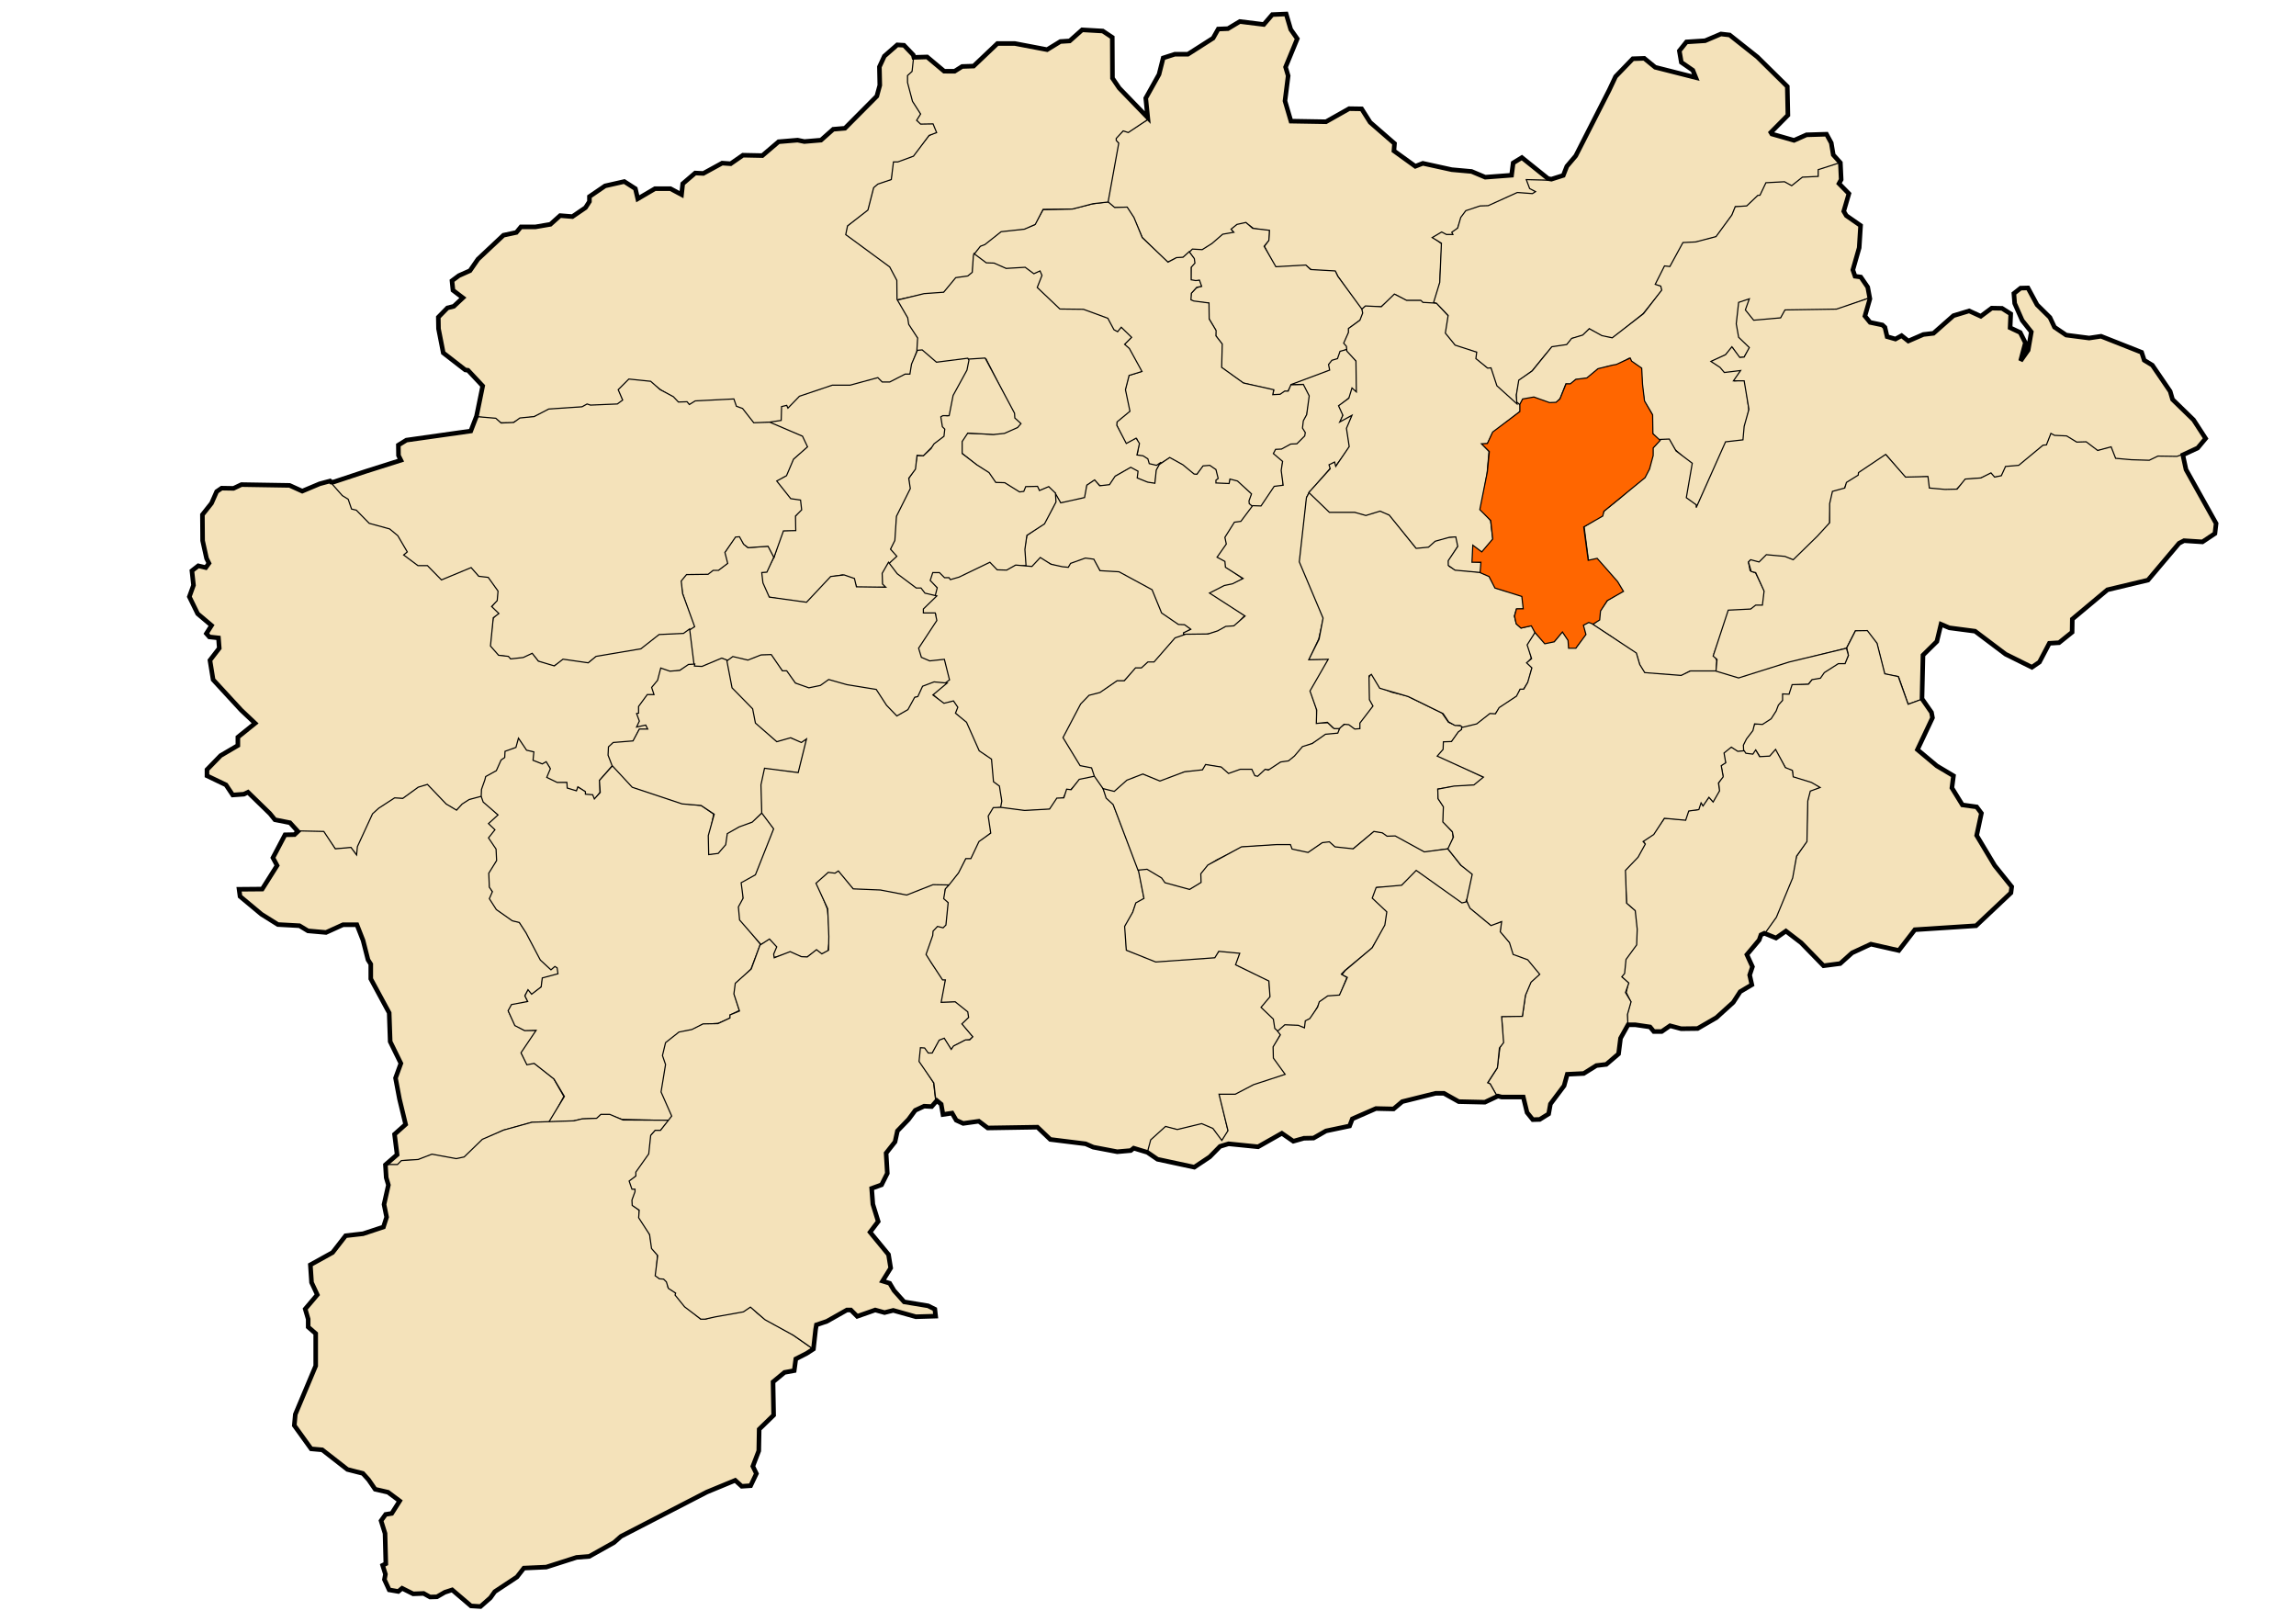
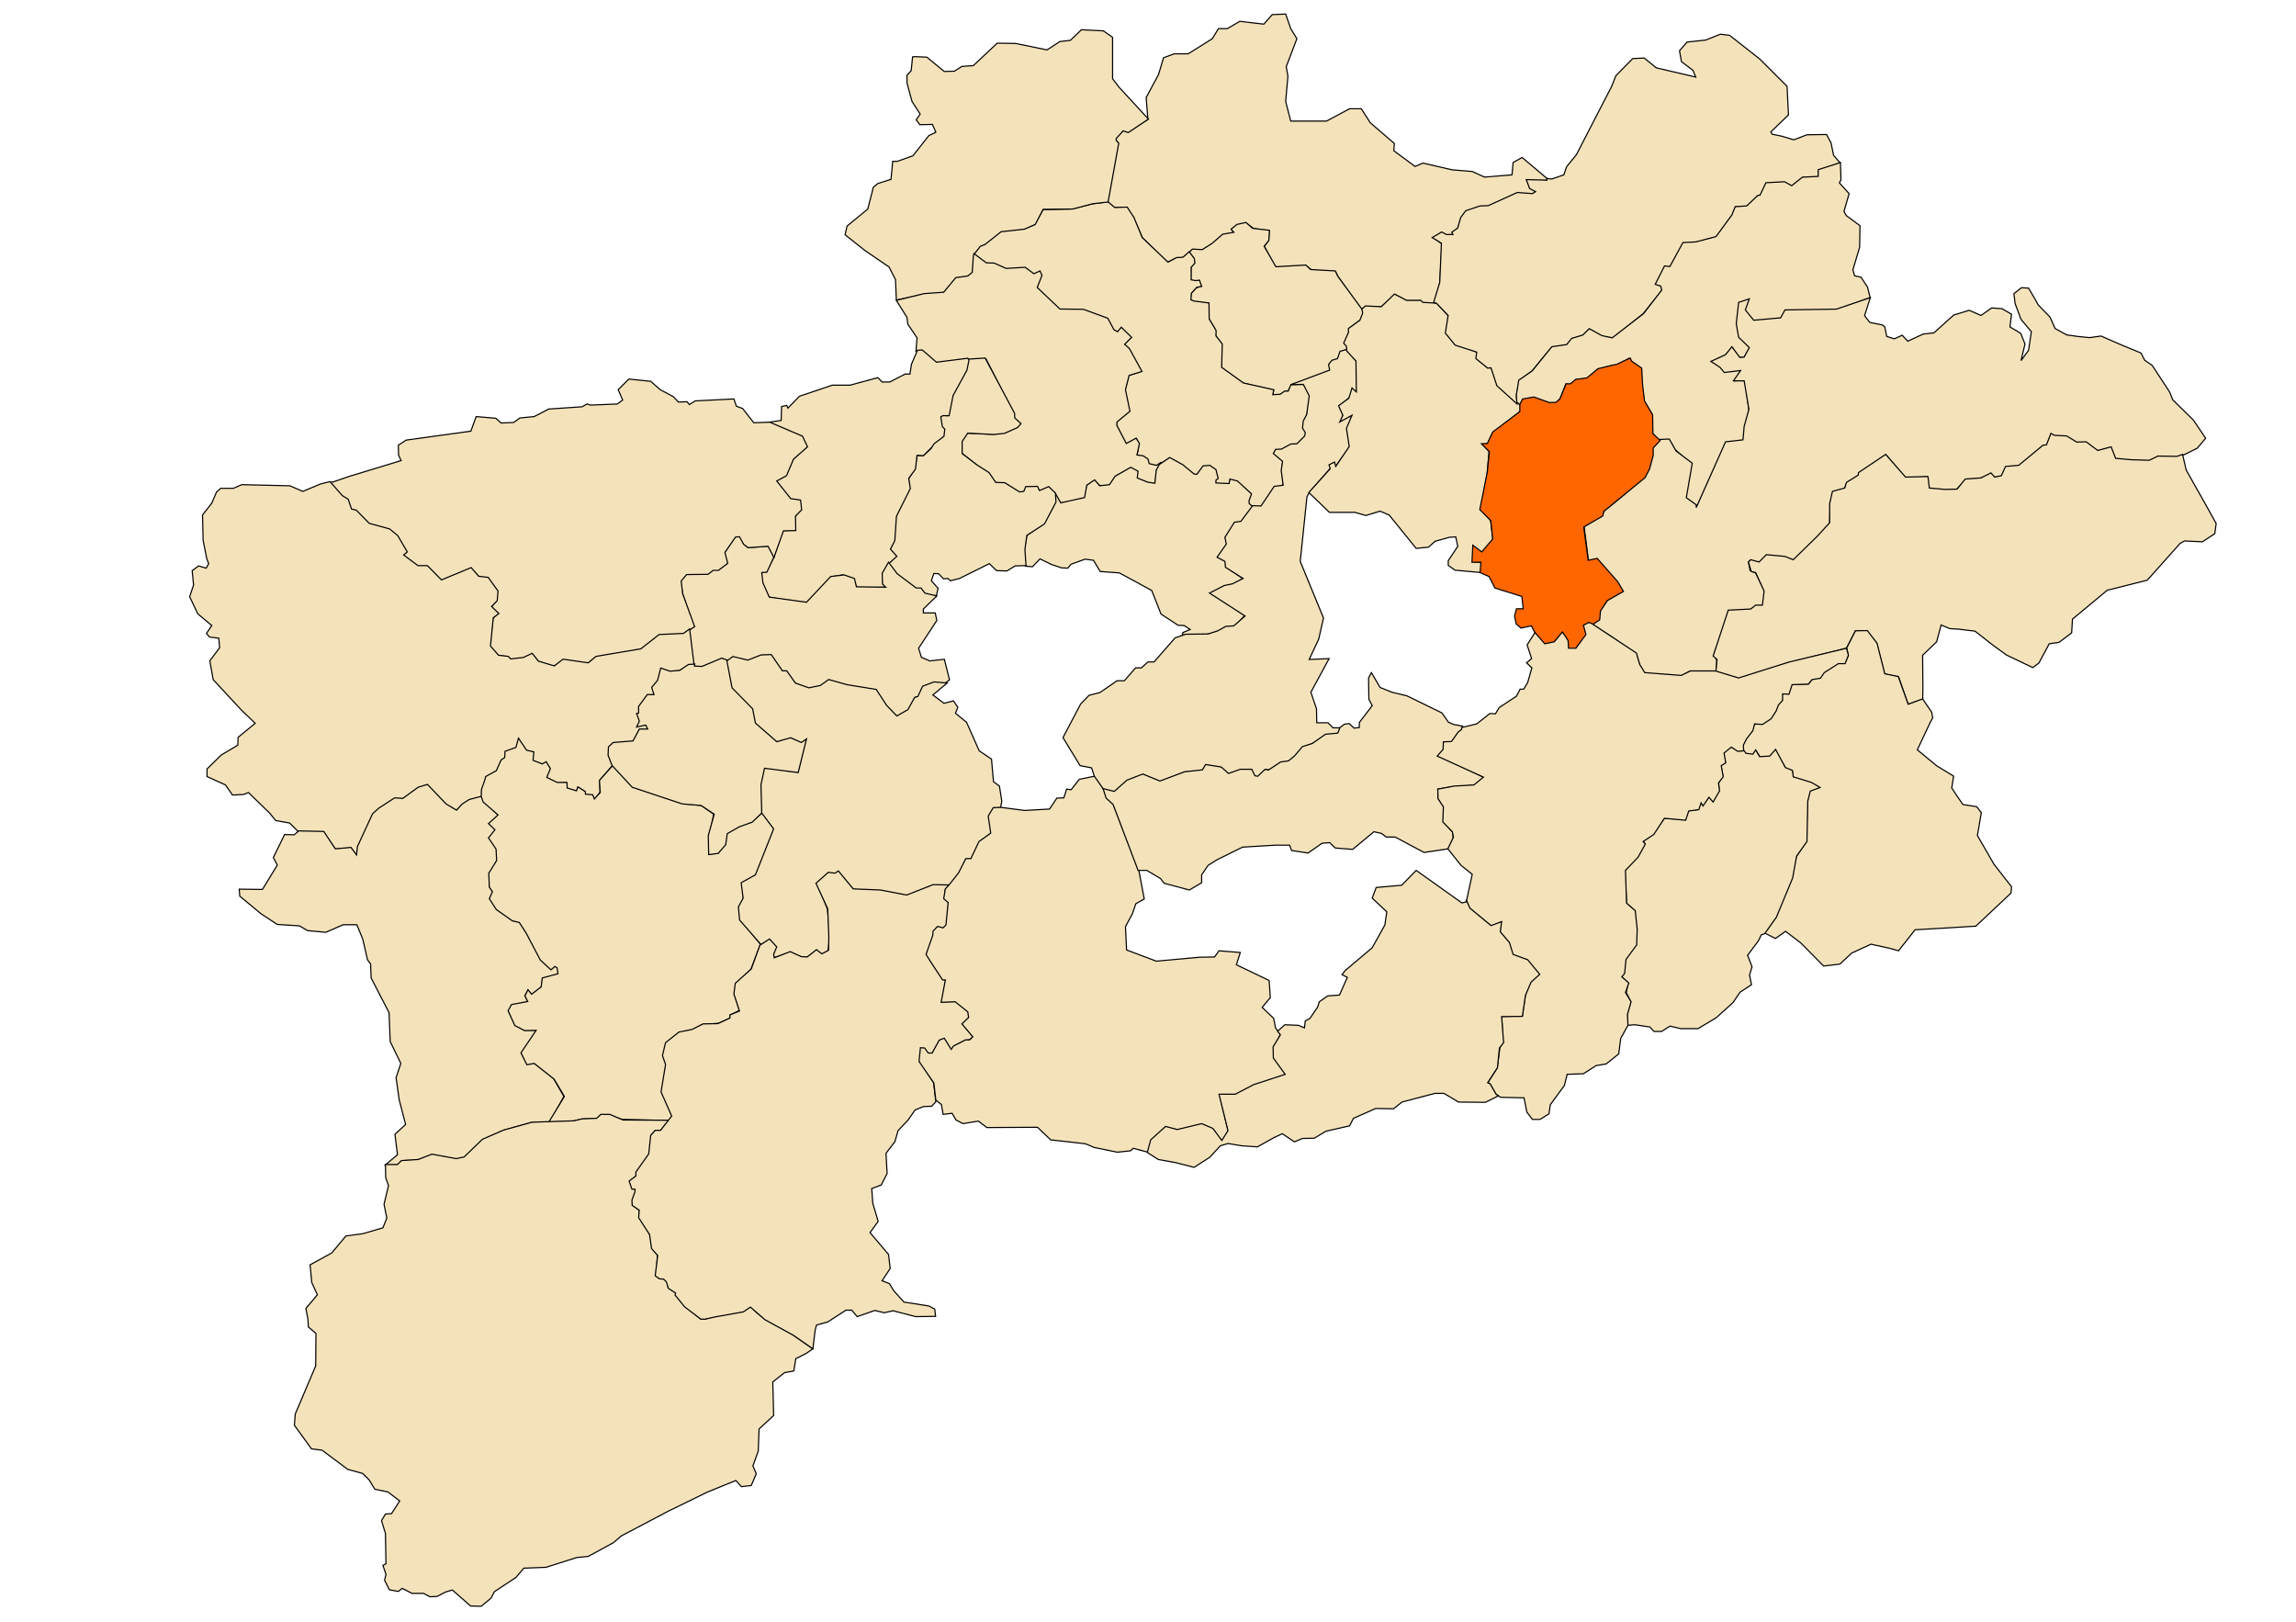
<svg xmlns="http://www.w3.org/2000/svg" width="2006" height="1417">
  <path style="fill:#f4e2ba;stroke:#000;stroke-width:1px;stroke-linecap:butt;stroke-linejoin:miter;stroke-opacity:1;fill-opacity:1" d="m967.644 176.732 9.3-51.882-2.447-1.958v-1.958l6.852-6.852 4.405.979 17.13-10.768-1.468-19.089 10.768-20.067 4.405-14.684 9.3-3.426h12.236l21.047-13.215 5.384-8.81h7.83l10.769-6.363 21.046 2.447 7.342-8.32 11.747-.49 4.405 12.726 5.384 8.81-9.3 24.472 1.468 8.321-1.957 22.025 4.405 17.131h31.325l20.067-10.768h10.279l7.83 12.237 21.047 18.11-.49 6.362 18.6 13.705 6.852-2.937 25.452 5.873 17.62 1.469 10.768 4.894 23.983-1.958.979-10.767 7.83-4.405 21.537 18.11.49 1.957h-17.621l2.447 6.363 5.874 3.67-3.916 2.448-12.236-1.468-25.941 11.746h-7.342l-12.726 4.65-3.915 5.874-3.182 9.3-3.915 2.691 1.223 2.692-7.341-.245-3.916-1.713-6.852 3.916 7.342 5.629-1.958 34.506-4.405 18.354-11.013-1.468-1.468-1.958h-12.481l-9.3-5.139-12.481 10.523h-14.194l-2.937 2.937-20.801-29.612-1.958-3.916-20.802-1.468-4.65-3.67-27.409 1.223-9.3-18.355 3.671-5.139.49-8.32-13.46-1.958-6.363-4.65-8.565 1.713-4.16 3.67 1.713 3.182-9.3 1.469-9.79 8.076-8.564 5.384-8.076-.49-9.3 7.342h-5.14l-7.83 3.67-22.026-21.535-7.586-17.376-6.118-9.054-10.768.244z" />
  <path style="fill:#f4e2ba;stroke:#000;stroke-width:1px;stroke-linecap:butt;stroke-linejoin:miter;stroke-opacity:1;fill-opacity:1" d="m1190.344 270.706-21.535-29.367-2.203-4.65-21.536-1.223-4.16-3.916-26.186 1.468-10.278-17.865 4.16-5.139.49-8.81-14.684-1.713-5.873-5.14-7.832 1.714-5.139 4.16 2.447 2.692-9.789 1.713-9.3 8.076-8.565 5.384-8.565-.49-2.692 2.693 3.916 5.628.244 3.916-2.692 3.426-.244 11.747 4.405.734 2.936-.734 1.714 5.14-4.16 1.223-4.406 4.65-.979 5.873 3.182 1.713 12.97 1.224v13.215l5.874 10.034.244 5.139 5.14 7.097-.245 20.802 18.844 13.46 26.92 6.362-.735 3.916h6.608l4.16-2.937 2.203.245 3.426-5.873 20.557-7.587 13.46-5.14-.49-4.649 2.937-3.67 3.916-1.47 2.447-6.117 5.628-2.448v-3.181l-1.957-2.203 3.426-8.32.245-4.65 10.033-7.342 2.203-4.894z" />
  <path style="fill:#f4e2ba;stroke:#000;stroke-width:1px;stroke-linecap:butt;stroke-linejoin:miter;stroke-opacity:1;fill-opacity:1" d="m850.872 222.11 5.71-7.787 3.289-1.038 15.055-11.767 19.727-1.558 9.171-3.634 7.442-13.151 25.61-.692 16.96-4.326 14.189-1.904 5.884 5.018 10.901-.346 5.884 8.999 7.268 17.65 22.496 21.458 7.441-3.98 5.71-.346 5.365-4.845 4.5 6.056.519 3.98-3.288 3.635v10.902l3.98.692 3.288-.346 1.903 5.364-4.326.865-4.672 5.192-.346 5.71 2.422 1.039 13.325 1.73.173 14.017 6.057 10.037-.173 4.672 5.537 7.095-.52 20.42 19.036 13.67 26.476 5.884-.865 4.326 6.403-.346 3.98-2.77h3.115l2.422-5.71 11.594-.173 5.019 10.556-2.769 16.267-2.423 4.672-.519 5.71 2.596 4.327-.692 3.98-7.268 6.922-5.365.173-8.652 4.672-4.326.519-1.211 2.596 6.921 6.23-.865 7.787 1.211 14.535-7.267.693-3.288 4.326-8.48 13.324-7.787-.346-3.634-2.076-.173-3.288 2.25-5.191-.52-1.558-11.593-9.864-5.884-1.384-.692 3.288-12.979.52.52-4.5 1.73-1.038-1.384-6.922-4.846-3.288-5.71.173-5.884 7.095-3.288-.173-8.825-7.787-11.594-6.576-11.075 6.749-7.268-.866-1.558-4.845-3.634-2.25-4.845-1.384 1.557-9.344-1.903-4.846-9.518 4.673-8.306-17.132.52-2.769 10.555-8.825-3.461-18.516 3.288-12.806 10.383-3.46L986.195 305l-4.153-3.98 5.883-5.884-8.306-8.652-2.596 3.807-4.499-2.077-5.018-9.517-20.42-7.614-21.458-.173-19.9-19.555 3.807-10.555-1.384-3.288-5.019 2.595-7.787-5.191-15.92.173-11.075-4.326-7.268-.346z" />
  <path style="fill:#f4e2ba;stroke:#000;stroke-width:1px;stroke-linecap:butt;stroke-linejoin:miter;stroke-opacity:1;fill-opacity:1" d="M1003.374 104.048 977.678 76.15l-5.629-7.341v-36.22l-8.076-5.628-19.088-.98-9.79 9.3-9.054.98-11.257 7.341-27.41-5.629-16.152-.244-20.801 19.578-10.034.734-6.607 4.16-8.81.245-15.174-12.481-10.278-.49-2.203.245-1.223 11.992-3.671 4.16v6.608l4.405 16.151 7.097 11.013-3.426 5.14 3.181 4.16 11.013-.245 2.937 6.852-6.119 2.937-13.949 17.62-13.704 4.895h-3.916l-1.468 15.662-11.503 3.671-3.915 3.181-4.895 19.089-18.11 14.928-1.712 7.587 17.62 13.95 20.801 14.193 5.63 11.013.733 17.865 23.494-4.895 17.62-1.223 11.992-13.216 9.3-1.223 4.16-3.182 1.468-16.396 5.384-6.853 3.916-1.468 14.194-11.257 20.312-2.203 9.544-4.16 6.852-13.215 25.697-.245 17.865-4.65 13.215-1.468 9.3-51.392-2.203-2.448v-1.713l6.118-6.607 4.405 1.468z" />
  <path style="fill:#f4e2ba;stroke:#000;stroke-width:1px;stroke-linecap:butt;stroke-linejoin:miter;stroke-opacity:1;fill-opacity:1" d="M960.792 424.149h8.565l5.63-8.32 12.48-6.853 5.873 3.181-.489 5.63 10.034 3.915 6.363.979 1.468-12.481 3.67-6.363-3.915 2.692-6.363-1.469-1.223-4.16-4.16-2.692-5.385-.734 2.203-10.034-2.937-4.65-8.565 4.65-8.32-15.907.244-2.937 11.257-9.3-3.915-18.843 3.181-12.481 11.258-3.426-11.013-20.068-4.16-3.67 6.118-6.119-9.055-8.81-3.182 3.916-3.181-1.713-5.384-10.034-21.291-7.831-20.557-.245-19.823-18.844 4.16-10.523-1.713-3.916-5.383 2.448-7.587-5.63-16.641.98-10.523-4.65-6.853-.245-10.768-8.076-.49 1.958-.978 14.439-3.916 3.181-10.523 1.469-10.523 12.725-17.13 1.224-24.229 5.873 9.3 14.929.734 5.873 8.076 11.992-.979 11.746h5.384l11.992 10.034 43.805-3.426 23.739 46.987.49 4.65 5.139 4.65-1.714 2.937-11.257 5.139-10.034 1.468-23.004-.979-4.65 6.853v10.523l13.46 10.768 9.3 6.363 6.852 8.81 7.831.244 12.97 8.321 4.406-.49 1.468-4.16 9.545-.244 2.202 3.426 8.076-3.182 5.873 6.363 4.405 7.587 21.536-3.916 1.713-11.747 6.363-4.16z" />
  <path style="fill:#f4e2ba;stroke:#000;stroke-width:1px;stroke-linecap:butt;stroke-linejoin:miter;stroke-opacity:1;fill-opacity:1" d="m1086.091 505.643-14.438-10.034-.98-6.118-5.873-2.937 7.832-11.013-1.958-5.628 8.565-13.216 5.874-.489 4.405-5.873 4.894-7.832-2.937-2.447-.244-2.447 2.202-6.118-12.236-11.258-6.608-1.713-.734 3.916-11.502-.49V419.5l1.958-1.468-1.958-7.831-5.384-3.671-5.873.49-5.384 7.341-2.447-.245-9.79-8.076-11.502-6.363-9.054 6.119-2.692 4.894-1.224 11.502-6.363-.979-9.055-3.67.734-5.874-6.362-3.426-13.705 7.831-4.895 7.342-8.565.979-4.405-5.14-6.852 4.65-1.958 10.768-20.802 4.65-5.14-9.055.49 7.587-2.692 6.362-7.83 13.46-14.44 10.034-2.202 12.481.979 14.439 6.118.49 6.607-6.853 10.034 4.895 8.81 2.936 5.384.245 2.937-3.426 12.236-4.405 7.342.979 5.873 9.789 16.642 1.223 13.215 7.097 15.173 8.321 8.076 20.557 14.928 9.789 5.384.245 5.14 3.426-6.364 2.692-.489 2.202 21.78-.734 9.79-2.447 6.852-3.426 7.342-.734 8.81-9.79-28.633-19.822 10.278-5.384 7.342-1.468z" />
  <path style="fill:#f4e2ba;stroke:#000;stroke-width:1px;stroke-linecap:butt;stroke-linejoin:miter;stroke-opacity:1;fill-opacity:1" d="m827.906 363.212 4.16-18.354 11.258-20.312 1.958-10.768 15.417-.98 25.696 48.212.245 4.16 5.384 4.895-2.937 3.426-11.502 5.14-9.544.978-22.515-1.224-4.894 7.342v10.523l12.726 9.79 10.767 6.852 5.874 8.565 7.831.245 12.97 8.076 3.671-.49 1.713-4.16 10.279-.245 1.713 3.671 8.076-3.426 5.873 5.629.49 7.83-10.034 19.09-15.418 10.033-1.713 12.236.98 14.194-9.545.245-7.097 4.405-9.055-.245-6.363-6.118-26.185 12.97-7.832 1.959-2.202-1.958-3.916.245-4.16-4.406-4.16-.244-2.203 6.363 5.873 6.607-1.713 7.342-10.278-2.203-3.182-4.405-2.936.49-19.334-13.95-5.628-8.81 5.873-6.852-4.894-4.894 3.181-8.321 2.203-21.536 11.502-23.983-.49-8.81 5.384-8.076 1.958-11.992h5.629l6.607-6.118 1.713-4.405 2.692-1.958 5.629-3.915.979-5.384-1.713-2.447-1.468-9.545 1.713-1.468z" />
-   <path style="fill:#f4e2ba;stroke:#000;stroke-width:1px;stroke-linecap:butt;stroke-linejoin:miter;stroke-opacity:1;fill-opacity:1" d="m1009.003 579.06 18.599-21.536 9.3-2.692-2.937-.979v-.978l6.363-3.182-5.384-3.915-5.384-.245-14.684-10.034-8.32-20.312-28.878-15.663-16.641-.978-5.384-10.034-7.342-.98-12.97 4.65-1.958 3.427-5.14-.49-10.033-2.202-9.3-5.874-7.342 7.832-14.194-1.224-7.83 4.405-8.322-.245-6.362-6.607-26.92 12.97-7.587 2.203-1.223-1.713h-3.916l-4.405-4.405h-5.873l-2.203 6.852 6.118 6.363-1.958 7.831-10.767 10.034.734 5.628 10.523-.244-.245 5.873-15.173 23.249 2.692 9.544 7.097 3.182 13.215-1.469 3.671 16.886-5.384 4.16-8.565 8.077 9.789 9.3 8.81-2.203 2.447 4.16-1.223 5.629 9.544 8.565 4.65 11.502 6.852 13.705 10.034 6.852 1.713 19.578 4.894 3.426 2.692 12.481-1.713 6.363 21.291 2.937 22.515-1.224 7.097-8.81 5.14-1.713 3.18-6.363 3.182-.49 7.831-8.565 14.44-1.957-3.672-9.055-10.033-1.958-14.194-23.004 14.683-29.367 7.831-7.832 8.321-2.202 15.173-10.768h5.873l10.524-10.768h5.139l5.384-5.14zM801.727 295.31l-.692 11.593-4.154 11.422-1.557 9.171-5.364 1.211-12.806 5.884-6.23.173-4.153-3.634-25.092 6.576-14.016-.346-28.38 9.517-11.594 10.73-.865-2.423-2.423.692-1.384 12.46-24.746 1.73-10.556-12.633-4.326-1.557-2.596-6.403-33.398 1.73-5.018 2.77-2.77-2.423h-7.44l-4.5-4.673-9.863-5.883-10.21-7.268-17.65-1.385-9.172 8.307 3.634 9.344-5.365 3.807-22.15.692-4.153-.692-5.018 2.25-26.822 1.73-14.363 6.403-11.767 1.557-7.095 3.807-10.21-.173-3.98-3.114-16.959-2.077 4.153-20.246 1.039-6.576-12.806-13.671-2.596-.346-18.689-14.882-4.153-21.631-.346-10.037 7.614-7.787 6.23-1.557 7.268-7.441-8.48-6.75-.865-7.786 5.538-4.672 10.036-4.5 7.095-10.383 6.403-5.364 16.267-15.401 11.075-2.423 4.153-4.326 12.46-.173 13.324-2.077 7.787-7.614h11.42l10.903-7.268 3.288-4.672.346-5.018 13.498-9.518 16.612-3.115 9.864 5.884 1.73 8.48 15.228-8.134 13.325-.346 10.037 5.191 1.557-9.863 10.729-9.172 6.749.346 17.132-8.825 7.267-.346 10.037-6.576 17.305-.346 14.017-11.421 16.093-1.73 6.922 1.73 14.536-1.904 9.864-9.344 10.555-1.039L766.08 83.5l2.423-9.69.346-15.921 3.288-8.48L783.73 39.2l6.057.52 7.614 7.787.865 2.077-1.385 12.805-3.98 3.634v6.057l4.327 16.44 7.094 11.074-3.46 5.538 3.46 3.288 10.902-.173 3.115 7.614-6.576 2.422-13.67 18.17-13.67 5.019h-3.808l-1.903 15.4-11.768 3.98-3.634 3.116-5.018 19.554-17.824 13.844-1.557 7.614 38.416 28.206 6.23 11.768.173 16.612 9.344 16.094.866 5.71z" />
  <path style="fill:#f4e2ba;stroke:#000;stroke-width:1px;stroke-linecap:butt;stroke-linejoin:miter;stroke-opacity:1;fill-opacity:1" d="m670.73 369.027 29.764 12.46 4.153 8.998-11.767 10.73-6.576 14.535-8.652 4.153 13.152 16.613 7.614.692 1.038 7.96-4.845 6.23-.346 11.767-10.73.346-7.267 23.188-6.922 12.806-4.153.346.346 9.69 5.883 12.114 32.88 5.537 12.113-12.113 9.69-11.075 10.037-1.73 8.998 3.46 3.807 7.96 25.611-.692-3.114-2.768v-7.96l4.499-9.345 7.614-6.922-5.538-6.23 3.807-7.614 1.385-21.111 12.113-24.227-1.384-8.998 5.883-7.96 1.385-12.114 5.537.346 7.268-7.268 2.077-3.115 8.652-6.575.692-6.23-2.076-2.077-1.385-8.652 1.73-1.038h5.538l3.461-17.651 12.113-22.15 1.73-8.652-1.037-1.73-27.342 3.46-12.46-10.729-4.152.346-5.192 12.114-1.384 8.652h-4.153l-13.498 6.922h-6.576l-3.807-3.807-24.226 6.576h-15.574l-28.726 9.69-10.037 10.383-1.038-2.423-4.5 1.039-.346 12.113z" />
  <path style="fill:#f4e2ba;stroke:#000;stroke-width:1px;stroke-linecap:butt;stroke-linejoin:miter;stroke-opacity:1;fill-opacity:1" d="m676.268 486.353-4.846-9.344-17.997 1.384-3.807-3.46-2.768-6.23h-4.5l-9.344 14.19 2.077 9.344-7.268 5.537h-4.846l-5.191 3.461-18.343.346-4.846 5.884 1.731 11.075 9.69 28.726-4.153 3.115 4.154 32.186 6.921.346 17.997-7.614 5.884 2.423 3.115-2.769 13.497 3.115 12.114-5.537h7.614l10.729 14.19h3.115l7.614 10.036 12.113 5.538 11.075-2.423 6.922-5.191 15.574 4.845 24.919 4.153 9.69 13.844 8.653 8.998 11.075-6.575 5.191-10.73 2.769-.692 3.807-8.306 8.652-3.46h10.73l3.806-2.77-4.499-17.996-12.805 1.384-7.268-3.115-2.423-7.96 15.92-24.227-1.384-6.575h-10.383v-3.461l11.767-11.421-10.383-2.423-3.46-4.5h-4.154l-16.612-12.459-7.614-10.036-5.538 9.69.346 9.345 2.77 2.768-25.612-.346-1.73-7.268-8.999-3.114-11.767 1.384-21.112 22.496-32.532-4.5-5.538-12.459-1.038-8.998 4.499-.346z" />
  <path style="fill:#f4e2ba;stroke:#000;stroke-width:1px;stroke-linecap:butt;stroke-linejoin:miter;stroke-opacity:1;fill-opacity:1" d="m658.556 369.33-9.789-12.48-5.384-1.958-2.202-6.363-33.773 1.713-5.139 3.181-1.958-2.447-7.586.245-4.405-4.65-11.502-6.118-8.32-7.342-19.09-1.958-9.299 9.3 3.916 9.055-4.65 3.426-23.494.979-2.937-.98-4.405 2.448-29.122 1.958-12.726 6.608-12.48 1.223-5.385 3.916-11.012.49-4.65-4.161-17.13-1.468-4.65 12.725-56.532 7.831L348 388.91l.244 8.81 2.203 4.65-45.764 13.949-13.46 4.65-2.936.489 10.033 12.481 5.14 2.447 3.426 9.3 3.67.49 11.503 11.501 18.354 5.384 6.608 5.629 8.076 13.215-3.182 3.426 12.726 9.545 9.055.49 11.747 11.99 26.185-10.523 6.852 7.097 8.076 1.714 7.832 10.278-.245 7.831-4.895 6.853 5.384 4.894-3.915 4.895-2.937 24.227 7.097 7.832 8.32 1.223 2.937 2.937 11.258-1.468 7.831-3.427 5.14 6.119 12.725 4.65 9.3-5.63 21.29 2.693 6.364-5.14 40.134-6.607 16.397-12.236 20.068-1.469 10.278-6.607-10.523-28.878-1.224-11.013 4.65-5.628 18.844-.245 4.405-3.426h4.65l8.076-6.118-2.448-9.545 9.3-13.46 3.426-.244 3.671 6.607 3.916 2.937 17.375-1.224 5.14 9.79 8.32-23.25 10.768-.244-.245-12.726 5.384-5.384-.979-8.565-8.565-1.224-12.236-15.418 8.565-4.65 6.118-14.438 12.236-10.768-4.405-9.3-28.633-12.236z" />
  <path style="fill:#f4e2ba;stroke:#000;stroke-width:1px;stroke-linecap:butt;stroke-linejoin:miter;stroke-opacity:1;fill-opacity:1" d="m535.214 649.786 18.11-1.958 5.14-10.278 8.32.244-1.958-5.139-7.586 1.468 2.692-3.915-2.937-6.608h1.713l-.49-5.873 7.587-10.279 5.874-.49-.735-5.873 4.65-6.607 2.447-9.3 5.874 1.713 9.789-.979 8.32-4.894h4.406l-3.916-31.57-5.384 3.916-21.291.979-15.907 12.48-39.156 6.608-6.853 5.63-22.025-3.182-7.586 5.873-13.95-4.16-5.384-6.852-7.83 3.67-11.014 1.224-1.957-2.203-8.566-.978-7.097-8.076 2.447-24.718 4.895-3.67-6.363-6.119 4.895-5.139.734-8.32-8.566-11.992-8.32-.979-6.608-7.586-25.94 10.767-12.237-12.48h-8.32l-12.482-9.3 3.182-2.692-8.32-14.194-7.098-5.874-17.865-4.894-11.257-11.502-4.16-.98-2.937-8.564-5.14-3.182-10.767-12.236-8.566 2.202-15.173 6.363-11.257-4.894-42.093-.98-7.342 3.182h-11.012l-3.671 3.182-4.16 9.789-8.077 10.278.49 22.025 3.181 16.152 1.713 4.405-2.202 3.916-6.608-1.958-5.628 4.16 1.223 12.482-3.426 10.278 7.097 14.928 12.236 10.279-4.65 6.852 2.693 3.181 8.076.98.734 8.32-8.566 11.502 2.937 16.397 24.962 26.92 11.747 11.257-14.928 12.236-.245 6.852-14.439 8.566-12.48 12.236v6.608l16.151 7.341 6.118 8.81 9.79-.489 4.16-1.713 18.599 18.11 5.139 6.363 12.236 2.202 7.587 7.587 22.025.734 10.278 14.439 13.46-.98 5.874 7.098.734-8.566 14.194-28.143 4.894-5.384 13.46-8.076h6.608l12.97-9.3 8.076-2.447 16.152 16.642 9.055 5.628 5.629-5.384 6.607-4.16 10.768-2.692-.49-5.629 3.182-8.32.49-2.937 9.3-5.384 4.16-9.055 3.426-2.447.49-4.65 9.054-4.16 2.447-7.097 6.118 9.789 5.874.734-.245 7.586 8.32 3.182 3.672-1.224 2.936 4.16-3.426 8.81 9.79 4.65 8.075-.244.245 5.384 8.81 2.202 1.468-3.67 5.629 3.67v3.182l6.363.489 2.202 3.67 4.895-6.607-.245-10.523 11.502-13.215-3.426-8.076.49-7.831z" />
  <path style="fill:#f4e2ba;stroke:#000;stroke-width:1px;stroke-linecap:butt;stroke-linejoin:miter;stroke-opacity:1;fill-opacity:1" d="m261.122 725.895-4.16 3.427-8.321-.245-9.789 20.067 3.426 6.608-12.97 21.291-20.312-.245.489 6.118 18.6 15.418 14.193 9.3 19.333 1.223 7.098 4.16 15.907 1.469 15.173-6.608h11.991l5.14 12.481 4.16 18.11 2.692 3.671.49 12.236 15.662 30.346.979 25.207 9.3 19.089-4.161 12.48 2.692 19.09 5.628 21.78-9.3 8.565 2.203 17.865-10.768 9.055h10.768l4.405-3.916 13.216-.49 12.97-4.404 21.291 4.16 7.097-1.468 15.663-15.907 17.865-8.321 24.717-6.852 15.907-.245 12.236-22.515-9.055-15.907-17.13-13.46-5.874.979-4.894-9.055 13.215-20.312-11.013-.245-7.586-4.405-6.118-12.236 3.181-5.14 10.279-1.957 3.915-.49-2.937-5.873 2.692-4.405 2.937 3.916 8.81-7.098.98-6.607 14.438-3.916-.979-6.607-2.937-1.958-3.67 3.181-8.076-7.83-12.97-23.984-6.12-9.055-5.628-1.223-13.704-9.79-5.63-9.299 1.714-5.873-2.692-4.65.245-11.502 6.363-11.747-.245-9.79-5.874-9.299 5.384-7.341-4.65-4.895 6.853-7.586-10.768-10.279-2.202-1.713-1.958-4.895-11.013 2.937-6.118 3.916-4.895 5.384-9.054-5.384-16.397-17.131-8.076 2.447-13.46 9.79-7.097-.49-13.95 9.055-5.383 4.894L312.27 739.6l-.735 7.342-4.894-6.608-13.705 1.224-10.033-15.173z" />
  <path style="fill:#f4e2ba;stroke:#000;stroke-width:1px;stroke-linecap:butt;stroke-linejoin:miter;stroke-opacity:1;fill-opacity:1" d="m584.894 978.942-41.359-.98-11.747-3.915-7.097.49-3.181 2.447-13.215.734-7.587 1.713-21.29.979 13.704-22.515-9.055-15.173-17.376-13.704-6.362 1.223-5.14-10.523 13.215-19.578-10.033.245-8.566-4.405-5.873-12.97 2.937-5.385 14.194-2.692-2.448-4.894 2.692-5.384 3.182 3.915 8.32-6.363.98-7.83 13.704-3.672-.734-5.139-1.958-1.223-3.426 2.936-9.3-8.565-12.48-23.739-5.874-9.054-6.118-1.469-13.95-9.789-6.118-9.544 2.692-6.118-2.692-3.916-.49-12.236 6.853-11.013-.49-10.033-6.607-9.79 5.629-7.096-5.629-5.384 8.32-7.587-12.97-11.257-1.713-4.895.245-6.118 2.937-8.32.734-2.937 9.3-5.14 4.16-9.3 3.181-2.202.245-5.384 9.544-3.426 2.203-8.076 7.097 10.524 6.363 1.468-.735 7.342 8.076 3.181 3.427-1.958 3.67 6.118-3.181 7.587 9.055 4.405h8.565l.245 4.894 8.076 2.448 1.224-3.426 6.607 4.16v2.202l6.363.49 1.468 3.67 5.14-5.628-.735-10.523 11.992-13.46 18.11 19.333 19.088 6.118 25.207 8.321 14.439 1.468 11.012 7.587-3.915 20.067s-.49 15.173.49 14.929c.978-.245 7.586-1.224 7.586-1.224l5.628-7.831 1.713-10.034 10.279-5.384 11.257-3.67 9.3-8.077 10.523 14.194-16.152 40.625-11.502 7.586.734 12.726-3.915 7.831 1.223 10.034 17.62 22.025-8.32 21.78-12.236 11.748-2.203 10.033 4.405 14.194L638 886.68v2.692l-10.523 4.65-13.705.979-9.054 4.894-10.524 2.203-12.48 9.789-1.958 11.502 2.202 6.118-3.181 24.473 8.81 21.046z" />
  <path style="fill:#f4e2ba;stroke:#000;stroke-width:1px;stroke-linecap:butt;stroke-linejoin:miter;stroke-opacity:1;fill-opacity:1" d="m636.12 577.03 4.154 23.188 17.997 18.69 2.076 11.766 18.343 16.959 11.421-3.46 9.345 3.46 5.537-1.73-7.267 29.418-29.072-3.461-3.115 13.843.346 24.227-8.652 8.306-11.422 4.153-10.382 5.884-1.385 9.69-6.576 7.615-8.306 1.038-.346-16.613 5.191-18.689-11.42-7.614-16.613-1.384-43.608-14.536-17.65-19.035-3.462-8.999.346-7.268 4.154-3.807 17.304-1.384 5.538-10.383h7.268l-1.73-3.46-7.96 1.73 2.422-5.192-2.423-6.576 1.73-.346v-5.883l7.615-10.383h5.883l-2.076-6.23 5.191-6.23 2.769-10.728 7.96 2.768 8.652-.692 7.614-5.191 5.538-.346-.346 1.73 6.576.346 17.304-7.268z" />
  <path style="fill:#f4e2ba;stroke:#000;stroke-width:1px;stroke-linecap:butt;stroke-linejoin:miter;stroke-opacity:1;fill-opacity:1" d="M829.933 773.957h-14.19l-23.534 8.653-22.15-4.153-24.573-1.385-12.805-15.228-3.46 2.077-5.538-1.039-9.691 8.653 8.998 22.842 2.077 24.226-1.73 12.46-5.884 2.769-4.153-3.461-8.307 5.883-5.537-.346-8.652-3.807-14.536 4.5-.692-2.77 2.076-6.575-5.191-6.23-7.614 4.153-18.69-21.458-1.038-11.42 4.153-7.615-1.73-13.497 12.46-6.922 15.92-40.147-10.383-13.844-.692-24.573 3.114-14.536 29.418 3.807 7.268-29.418-4.499 3.115-9.344-4.153-12.114 3.461-18.689-16.266-2.422-12.46-17.997-18.343-4.5-23.534 5.192-3.807 13.151 3.115 11.422-4.5 8.998-.346 9.69 14.19h3.808l7.614 10.73 11.767 4.152 10.037-2.076 7.268-5.192 15.92 4.5 25.61 4.153 9 13.843 8.998 9.345 9.69-5.537 5.884-10.73 2.769-.692 4.153-8.998 10.037-3.807 11.42 1.038-12.459 10.383 9.691 7.268 8.306-2.077 3.807 5.538-2.076 5.191 9.69 7.96 11.075 24.92 10.73 7.267 1.73 19.728 5.191 3.807 2.077 13.151-1.039 5.538-5.537.692-3.807 6.23 1.038 15.228-9.344 7.614-7.96 15.574h-4.846l-5.191 11.075zM584.404 978.697l-40.135-.245-11.502-4.894h-7.831l-3.67 3.426-12.727.49-7.097 1.712-36.708 1.224-24.718 6.852-18.599 8.076-15.907 15.418-6.852 1.468-21.291-3.915-11.992 4.65-14.683.978-3.427 3.426h-10.523l.245 11.502 2.447 6.853-3.915 16.396 2.447 11.992-3.426 8.565-17.62 5.14-14.684 1.957-12.481 14.929-18.844 10.278 1.468 15.418 4.895 10.768-10.034 11.991 1.713 8.81.49 7.342 6.607 5.629-.244 28.388-17.865 42.093-.735 9.789 14.929 20.557 9.3 1.223 22.27 16.642 13.214 3.67 5.63 5.63 4.894 8.075 11.502 2.447 10.278 7.832-7.097 11.012-5.384.49-3.426 5.628 3.426 11.258.49 26.43-2.692 1.468 2.692 7.832-1.224 5.139 4.16 8.32 7.832 1.469 3.426-2.692 8.565 4.405h10.034l5.629 2.937 6.118-.245 7.586-3.916 5.874-1.713 15.907 13.95 9.3.244 8.565-7.097 2.936-5.628 18.844-12.481 6.853-8.076 19.333-.734 26.92-8.566 10.033-.979 22.026-11.991 6.852-5.874 40.87-21.536 34.016-16.64 25.207-10.28 4.894 5.385 8.566-.98 4.405-10.278-2.937-6.852 4.65-12.97.734-19.334 12.726-11.747-.735-29.367 10.279-8.076 8.076-1.468 1.713-10.768 8.81-4.405 6.118-4.16-18.844-13.215-23.004-12.726-6.852-5.384-5.629-5.873-6.852 4.405-24.228 4.16-8.81 2.692h-3.671l-13.705-11.502-7.83-10.034.244-1.224-7.342-5.139-.49-4.65-2.691-2.692-4.16-.244-2.937-2.692.979-17.865-4.406-5.874-2.447-12.48-8.81-15.174-.245-5.628-5.873-4.405.245-4.895 2.936-7.342-.244-2.202-2.692-.245-2.203-6.363 5.14-4.16.978-3.426 5.874-7.587 5.384-9.055 1.223-16.396 3.182-3.426h4.65z" />
  <path style="fill:#f4e2ba;stroke:#000;stroke-width:1px;stroke-linecap:butt;stroke-linejoin:miter;stroke-opacity:1;fill-opacity:1" d="m817.628 962.545-1.958-16.641-11.992-18.844.98-10.768 3.18.49 2.448 3.67h4.16l6.363-11.502 4.16-1.224 6.363 10.034 2.203-3.915 9.544-4.895 3.916-.49 3.181-2.691-9.3-11.258 5.63-5.384-.245-5.628-10.768-8.566-12.237.245 3.182-20.068-2.692.245-9.79-14.194-3.915-8.076 6.118-15.173.245-4.894 2.692-2.448 5.14.49 2.691-2.692 1.958-19.823-3.67-4.16.733-7.342 3.182-3.916-13.95-.244-23.004 9.055-23.004-4.406-23.738-.978-12.97-15.663-2.938 1.958-5.873-.734-10.768 9.544 10.279 22.27.979 24.228-.245 11.991-5.874 3.182-4.65-3.671-8.075 6.363-5.14-.245-9.789-4.405-13.949 5.384-.49-3.181 2.693-6.363-6.363-6.853-8.32 5.384-7.587 20.802-13.95 12.481-1.223 9.3 4.894 14.928-8.32 3.426v2.692l-10.524 4.895-12.97.244-9.79 4.895-11.257 2.202-11.746 9.3-2.692 11.257 2.692 7.831-3.916 23.984 9.3 21.046-9.79 12.48h-4.65l-3.915 4.406-1.713 16.152-11.257 15.907v3.426l-5.874 4.405 2.448 7.097h2.692v2.203l-2.692 7.341.244 4.65 6.118 4.16-.49 6.608 9.545 14.684 1.713 12.236 5.384 6.118-2.202 17.62 3.67 2.692 3.672.245 2.447 2.447 1.713 5.629 6.363 4.16-.49 1.713 8.32 10.279 14.195 10.768h3.67l8.811-1.958 24.717-4.405 6.118-4.16 12.726 11.012 24.962 13.705 16.886 11.747 1.958-16.152 1.224-4.65 9.789-2.692 15.907-10.278h5.139l4.65 5.628 15.417-5.384 8.321 1.958 7.587-1.713 19.822 5.14 17.376-.245-.734-6.363-5.14-2.692-21.78-3.426-8.81-9.79-3.916-6.362-6.363-2.448 7.097-10.768-1.468-12.236-16.152-19.088 7.097-9.79-4.65-15.662-.979-12.97 8.321-3.182 5.14-10.033-.98-17.62 7.832-10.28 2.692-9.543 8.81-9.3 6.118-8.81 7.342-2.937 7.097-.245z" />
  <path style="fill:#f4e2ba;stroke:#000;stroke-width:1px;stroke-linecap:butt;stroke-linejoin:miter;stroke-opacity:1;fill-opacity:1" d="m999.703 785.364-4.65-24.718-22.514-58.244-5.629-5.874-2.937-7.586-6.852-11.013-14.194 2.937-7.097 9.055-3.916-.49-2.447 7.587-6.118.245-6.363 9.544-21.78 1.223-20.802-2.692-6.608.245-4.405 7.342 2.203 14.928-10.279 7.342-7.097 14.928h-4.405l-6.363 12.481-8.32 10.523-3.182 3.427-1.468 8.565 3.916 3.426-1.958 19.578-2.448 2.447-4.894-1.223-3.916 4.16-.244 3.671-5.874 16.641 3.671 5.874 10.768 16.396h2.447l-3.67 19.578 12.236-.49 11.012 8.811.735 4.895-5.874 5.628 9.544 11.258-2.692 2.692h-3.67l-10.524 5.384-1.957 2.936-6.119-9.789-4.405 1.713-6.118 11.258h-3.426l-3.181-4.405-3.671-.245-1.224 11.991 12.97 18.844 1.714 14.929 4.894 3.915 1.468 8.566 7.832-.98 3.426 5.874 6.118 3.181 13.46-2.202 7.342 5.629 44.295-.245 11.502 11.013s29.367 3.181 30.346 3.426c.979.244 7.586 3.181 7.586 3.181l20.313 4.16 11.502-1.223 2.447-2.203 12.726 3.427 3.67-10.768 12.237-11.013 10.034 2.202 21.78-4.405 9.545 4.16 6.852 10.524 6.118-8.565-7.342-31.325 14.194-.735 14.44-8.075 14.683-4.16 14.928-5.63-11.013-15.417-.244-8.566 6.118-11.257-4.405-5.384-1.713-8.565-10.034-9.545 7.097-8.565-.98-14.928-28.632-13.705 3.426-10.768-18.599-1.468-3.916 5.384-13.46.245-37.442 3.426-25.941-9.79-.98-20.311 6.119-11.503 2.937-8.565z" />
  <path style="fill:#f4e2ba;stroke:#000;stroke-width:1px;stroke-linecap:butt;stroke-linejoin:miter;stroke-opacity:1;fill-opacity:1" d="M1150.454 631.431h9.79l4.404 4.405h5.874l-.98 5.14-10.278 1.223-12.97 7.587-7.097 2.937-6.852 8.075-6.853 4.895-6.607.49-9.3 6.362h-4.405l-6.118 6.608-2.937-.734-3.181-5.874-9.79.49-9.788 3.426-7.097-6.118-12.237-1.958-4.16 5.14-15.173.978-5.384 2.692-15.662 5.873-14.684-6.362-13.215 5.139-12.481 10.278-9.055-2.447-8.076-11.502-2.447-7.342-10.034-1.958-14.928-24.472 15.418-29.367 7.341-7.587 9.545-2.447 14.928-10.278h6.363l9.789-11.258h5.14l5.628-5.139h5.384l18.354-21.046 9.3-3.182 19.578-.245 8.32-2.692 7.097-3.915 7.098-.49 9.788-8.565-31.08-20.067 12.97-6.608 7.098-1.468 9.3-4.65-15.418-9.79-.49-5.138-6.852-3.671 8.076-11.502-1.224-5.874 8.32-13.215 5.63-.734 10.278-13.705 7.342.245 11.502-17.13 7.831-.98-1.713-12.97 1.224-7.831-8.076-6.853 1.958-3.67 5.139-.245 8.076-4.405 5.384-.245 6.852-6.852.49-2.937-2.448-3.916.734-6.363 2.937-5.384 2.203-16.396-5.14-10.034-11.012.245 34.017-12.726-.98-4.894 2.937-3.671 4.895-1.469 2.202-6.363 6.119-1.713 8.32 10.768.49 20.068.244 6.363-4.16-1.713-2.692 6.607-8.81 7.097 3.181 8.076-1.713 4.65 10.034-4.895-4.894 12.237 2.447 15.907-13.215 18.11v-3.671l-3.427 1.957-.244 2.203-18.355 21.046-2.202 3.916-5.874 56.532 20.313 49.434-4.16 18.355-8.321 17.864 17.375-.734-15.907 29.367 4.895 14.44z" />
  <path style="fill:#f4e2ba;stroke:#000;stroke-width:1px;stroke-linecap:butt;stroke-linejoin:miter;stroke-opacity:1;fill-opacity:1" d="m1205.762 600.596-7.586-12.97-2.448 4.65.245 18.598 2.937 5.63-11.258 14.683v4.405l-4.65.49-4.16-3.916-4.16.489-3.916 2.937-1.957 4.894-10.768.98-11.502 8.075-8.566 2.692-7.097 8.32-5.14 4.161-6.851.979-10.768 7.097-2.692-.734-6.608 6.118-2.447-.49-2.692-5.628h-10.034l-10.278 3.67-6.363-5.628-13.705-2.203-2.692 4.65-15.662 1.713-21.536 8.076-14.928-6.118-13.95 5.384-11.012 9.79-9.79-2.448 2.693 8.32 6.118 5.63 21.78 57.51h7.587l11.991 7.097 3.182 4.16 22.025 5.873 10.768-6.362v-6.853l5.629-8.32 7.83-4.895 22.271-11.013 28.633-1.713h12.48l1.714 4.65 14.439 2.203 12.236-8.566 6.608-.49 4.894 4.65 15.173 1.224 18.6-15.417 6.607 1.468 4.16 3.181h7.831l25.207 13.46 21.291-3.181 4.16-9.3-.489-5.384-8.076-8.81.49-12.97-5.14-7.587-.244-8.076 11.746-1.957 20.313-1.469 8.32-6.852-39.4-18.844 4.405-5.384.244-6.363h6.118l6.363-8.81 3.671-2.692v-2.692l-8.076-1.468-4.405-1.958-5.628-8.076-30.591-14.928-13.215-3.182z" />
-   <path style="fill:#f4e2ba;stroke:#000;stroke-width:1px;stroke-linecap:butt;stroke-linejoin:miter;stroke-opacity:1;fill-opacity:1" d="m1264.986 741.558 11.257 14.194 10.523 7.831-5.384 25.452-5.139.489-38.422-28.388-13.95 13.215-20.8.979-3.182 9.3 12.236 11.746-1.468 11.992-11.992 20.067-23.494 19.334-3.181 3.181 4.894 2.937-6.362 15.907-10.034.734-7.342 4.895-1.958 4.16-6.118 11.013-4.16 1.957-.49 6.363-6.118-2.202-11.257-.245-6.363 4.65-2.937-2.692-1.223-8.076-10.768-10.279 7.831-9.3-.979-13.704-29.122-14.194 3.67-10.034-18.354-1.713-3.426 5.629-51.637 3.67-25.696-10.278-1.468-20.801 7.097-12.481 2.692-8.076 7.097-3.916-4.895-24.717 7.587-.734 12.725 7.586 2.937 4.16 21.536 5.874 10.034-6.118-.245-7.587 6.118-7.586 29.367-15.907 30.59-1.958h12.237l1.468 3.916 13.95 2.936 12.48-8.565 6.119-.734 4.894 4.405 15.908 1.713 18.11-15.173 7.34 1.224 4.161 2.936 7.097-.245 25.452 13.95zM1278.125 635.52l12.46-1.73 11.42-10.037 4.154.346 4.153-5.538 15.228-10.383 2.769-5.883h2.769l4.153-6.576 3.46-12.806-4.152-4.153 3.46-3.807-2.768-11.075 6.922-11.767-3.461-5.884-9.691 2.423-4.153-3.807-1.73-6.576 1.73-5.883 6.576-.346-1.385-11.421-13.843-4.154-9.345-2.768-5.884-10.73-8.306-3.114-21.804-2.423-4.845-2.769-.346-4.499 8.306-13.151-1.384-8.307-8.307.693-10.728 2.422-6.23 5.538-10.383 1.038-22.842-28.726-8.306-3.807-13.152 3.461-8.998-2.076-22.497-.693-16.958-16.958-2.769 5.191-6.23 56.067 20.766 49.146-3.461 18.343-8.998 17.997 16.958-.346-15.92 27.687 5.884 16.613-.347 11.767 9.691-1.038 5.884 5.537h4.499l4.153-3.807 4.153.346 5.191 3.807 4.5-.346v-4.845l11.42-14.882-3.114-5.538-.346-20.765 2.076-1.385 7.268 12.113 24.92 7.268 30.455 14.882 4.846 7.268 5.537 3.115h4.5z" />
  <path style="fill:#f4e2ba;stroke:#000;stroke-width:1px;stroke-linecap:butt;stroke-linejoin:miter;stroke-opacity:1;fill-opacity:1" d="M1294.045 500.197v-8.652l-6.921-1.039v-12.805l7.614 5.537 9.69-11.767-2.076-16.612-8.653-10.037 5.538-30.802 1.73-19.728-5.883-6.23 4.499-.346 4.5-9.344 24.226-19.035v-5.884l-20.074-17.65-5.191-14.537-4.153-.692-8.653-7.614.346-5.883-19.38-6.23-7.269-9.345 1.73-15.228-10.382-11.421-12.113-.692-1.73-1.73h-12.46l-10.73-5.538-11.42 11.075-13.844-.692-3.115 2.768.692 3.461-2.422 6.23-10.037 7.268v3.461l-4.153 9.345 2.422 2.768.347 4.153 7.96 8.653.346 26.995-3.807-3.46-2.769 8.998-8.998 6.575 3.807 8.307-2.77 5.883 10.73-5.883-4.846 11.42 2.423 15.921-11.767 17.305-1.038-3.807-4.846 2.422 1.039 3.461-18.69 20.766 17.997 17.305h22.15l9.691 2.768 12.46-3.807 7.96 3.461 23.534 29.072 10.729-1.038 5.884-5.191 12.459-3.461 5.537-.346 1.73 8.306-8.305 12.46v4.152l5.883 4.153z" />
  <path style="fill:#f4e2ba;stroke:#000;stroke-width:1px;stroke-linecap:butt;stroke-linejoin:miter;stroke-opacity:1;fill-opacity:1" d="m1607.846 142.47-19.089 6.852v5.384l-13.704.49-9.79 7.831-6.362-3.426-15.663.979-5.384 10.768h-1.957l-9.79 9.3h-9.788l-2.937 7.34-13.705 19.09-19.088 4.894-9.79.49-11.746 21.046h-4.895l-7.341 14.683 4.405.98.979 4.404-16.642 20.557-26.92 21.536-9.788-1.958-10.279-6.363-5.873 5.874-8.81 2.447-4.895 5.874-13.215 1.957-6.363 7.342-10.768 13.215-11.257 8.32-2.448 12.727.49 7.83-17.62-15.906-5.14-15.663-2.936.245-10.279-8.32.734-5.63-18.844-6.117-8.565-10.524 2.447-15.417-10.278-10.768-2.447-.49 5.384-17.62 1.468-34.262-8.076-4.894 8.32-4.895 4.161 2.203h5.629l-.98-1.958 5.14-3.67 2.692-9.3 4.405-5.874 12.481-4.16 7.097-.245 25.452-11.502 13.215.98 2.692-1.714-5.14-2.692-2.936-7.831 18.11.49v-1.47l4.16.49 10.523-3.67 2.447-7.098 8.566-10.523 20.557-39.89 10.033-19.333 3.916-9.79 14.684-14.928 10.033-.489 10.523 8.565 34.507 8.076-2.448-5.873-10.033-7.587-1.713-9.544 6.607-7.586 16.152-1.713 12.97-5.14 8.077.98 26.43 20.8 23.738 23.74 1.224 24.961-15.418 14.929 1.224 1.957 8.32 1.713 10.524 3.182 11.502-4.405 17.13-.245 3.916 7.342 2.203 10.768z" />
  <path style="fill:#f4e2ba;stroke:#000;stroke-width:1px;stroke-linecap:butt;stroke-linejoin:miter;stroke-opacity:1;fill-opacity:1" d="m1633.91 260.008-31.149 11.42-42.915.347-3.461 6.23-24.227 2.768-8.306-10.036 3.46-8.653-6.921 2.77-2.423 18.342 2.423 12.113 8.652 8.307-5.191 8.306-4.5.692-5.537-8.652-6.23 6.23-11.767 5.537 6.922 3.807 4.5 4.845 14.19-1.384-5.538 9.69 8.652-.692 1.384 10.037 2.077 15.92-3.46 16.613-.693 10.383-15.574 1.73-26.304 57.452-.692-2.769-8.998-6.576 5.191-29.418-14.19-12.805-4.499-7.614h-9.344l-5.538-6.23-.692-17.305-6.576-10.729-2.076-14.882-.692-13.843-8.653-5.884-1.73-3.115-10.73 5.884-6.575 1.038-10.383 2.769-8.652 7.96-10.383 1.038-4.5 4.153-4.152-.346-4.846 12.46-3.46 4.153-6.576.346-12.46-4.845-10.383 1.73-2.422 4.326-2.77-2.422-.345-6.23 2.076-12.806 11.768-8.133 17.131-21.112 12.979-1.903 4.326-5.365 9.69-2.941 5.711-5.538 11.075 6.057 8.999 1.903 27.341-21.111 15.92-20.593-.865-3.461-4.845-1.557 8.133-16.094 4.672.52 11.421-20.94 11.075-.518 17.824-4.673 13.844-18.862 2.942-7.268 10.036-.692 9.691-9.172 1.904-.173 5.191-10.902 16.266-.865 6.23 3.461 9.345-7.44 13.843-.693v-5.884l19.382-6.23.519 15.056-1.385 2.769 8.48 9.344-4.5 15.574 2.077 3.634 11.94 8.826-.346 18.862-5.883 19.727 1.557 5.192 5.538 1.21 5.71 8.653z" />
  <path style="fill:#f4e2ba;stroke:#000;stroke-width:1px;stroke-linecap:butt;stroke-linejoin:miter;stroke-opacity:1;fill-opacity:1" d="m1634.083 260.008-5.019 15.747 4.5 5.884 11.075 2.25 2.076 1.73 1.73 8.306 6.577 2.077 6.921-3.115 4.846 5.191 13.497-6.23 9.345-1.038 17.305-15.574 13.497-4.153 10.383 4.499 9.345-6.576 8.998.692 8.306 4.846-1.384 11.075 9.344 5.537 3.808 9.345-3.461 14.536 6.575-8.999 2.423-16.266-8.998-10.73-5.192-13.843-1.038-8.652 6.576-5.192 6.23.346 5.883 10.037 2.423 4.5 10.383 10.728 4.499 10.037 10.036 5.538 9.691 1.384 10.383 1.038 10.037-1.384 16.612 7.268 18.343 7.614 3.115 6.23 6.576 4.499 15.228 23.188 2.769 6.922 17.997 17.65 10.728 15.921-7.267 8.652-11.076 5.538-6.575 2.423h-17.305l-6.922 3.807h-11.075l-19.035-2.423-4.153-9.69-11.767 2.768-8.999-6.922h-8.306l-9.69-4.845-10.384-.346-2.768-1.73-3.461 9.344h-3.461l-20.074 17.65-11.42 1.385-4.846 7.614-6.576 1.038-2.422-3.114-8.999 3.807-12.46 1.038-8.998 8.998-10.729.346-13.151-1.038-1.385-10.729-19.035 1.385-8.998-11.075-7.614-8.999-23.88 16.613-.347 1.384-11.075 7.614-1.384 3.807-8.999 3.807-3.46 10.73-.347 15.227-6.23 9.345-24.918 23.534-10.73-3.115-12.112-1.038-7.614 6.23-7.615-2.423-1.73 1.73 1.384 7.269 4.846 2.076 7.614 15.574-.692 13.152h-5.538l-5.191 3.115-19.036 2.422-13.497 36.34 2.422 6.23-.692 9.69h-19.381l-3.461-.692-7.96 4.5-31.84-2.423-4.154-7.614-2.769-9.345-22.842-15.92-10.383-6.576-4.845-3.46 5.191-4.154 1.039-7.614 6.576-9.344 13.151-7.96-5.191-8.307-7.614-8.306-9.345-11.075-7.614 1.038-3.807-29.764 15.574-9.69 2.077-4.154 14.19-11.42 21.111-18.69 3.807-6.23 3.115-13.497v-4.846l6.23-7.614 8.306-.346 5.884 10.383 14.19 10.729-5.192 30.11 8.653 6.23v2.423l25.61-57.452 15.229-1.73 1.038-11.768 4.153-14.882-4.153-24.919h-9.345l6.23-8.998-14.19 1.73-3.807-4.499-7.96-5.191 12.806-5.884 5.537-6.922 6.922 9.345 3.807-.346 4.5-8.306-9.345-8.999-2.077-11.767 2.077-18.69 9.344-3.114-3.46 9.69 7.267 9 23.535-2.077 3.807-6.922 44.992-.693z" />
  <path style="fill:#f60;stroke:#000;stroke-width:1px;stroke-linecap:butt;stroke-linejoin:miter;stroke-opacity:1;fill-opacity:1" d="m1418.428 516.655-14.194 8.076-5.873 9.055-.734 7.831-6.608 4.16-2.692-1.468-4.16 1.958 1.713 8.565-9.544 12.237-6.608.244v-7.341l-4.65-7.342-7.586 8.81-8.32 1.713-7.342-9.055-3.916-7.342-9.055 1.958-4.16-3.67-1.469-6.853 1.713-6.363h5.874l-1.224-10.768-23.493-7.342-5.14-10.033-7.83-3.426.733-9.055h-7.83l.733-14.929 7.831 5.874 9.545-11.257-1.713-16.152-9.545-9.545 6.608-33.038 1.713-17.62-6.852-6.852 5.139-.245 4.65-10.034 23.738-17.865v-6.362l2.447-4.65 9.79-1.713 13.704 4.894 5.629-.244 3.426-2.937 5.384-13.215h3.67l4.895-3.916 9.545-1.224 9.789-8.076 12.97-3.181 2.937-.49 12.236-5.628 1.224 2.692 8.81 6.118.734 14.194 1.713 14.439 7.097 12.236.245 16.397 6.363 5.873-6.119 6.608v6.607l-3.181 11.747-3.916 7.587-35.974 29.367-.98 4.16-16.64 9.544 3.915 29.123 7.831-1.713 17.865 20.312z" />
  <path style="fill:#f4e2ba;stroke:#000;stroke-width:1px;stroke-linecap:butt;stroke-linejoin:miter;stroke-opacity:1;fill-opacity:1" d="m1679.85 610.874-12.78 4.406-8.321-23.984-12.236-2.447-6.853-26.92-8.81-10.278-9.789-.49-7.831 15.173-50.903 12.726-43.072 14.194-20.067-6.363.979-10.768-3.426-2.936 13.215-40.135 19.578-.98 4.405-3.425h5.873l1.469-12.237-7.342-16.151-3.916-.98-2.447-8.32 1.958-1.958 7.342 1.958 6.362-6.363 16.152 1.469 7.342 2.936 21.046-20.557 10.768-11.747v-16.64l2.448-10.769 10.768-2.936 1.468-4.895 10.278-6.363.245-2.202 23.738-15.908 17.376 19.823 19.578-.49 1.224 10.035 13.704 1.223 10.523-.245 7.097-8.81 13.705-.979 8.81-4.405 3.182 3.671 5.873-1.223 3.671-8.076 11.502-.98 21.291-17.62 2.937-.244 3.915-10.034 3.182 1.713 10.523.49 8.81 5.384 8.32-.245 10.035 7.586 11.746-3.181 3.916 10.034 13.705 1.223 15.662.49 7.587-3.671 16.641.245 4.894-1.714 3.182 13.705 18.354 32.549 7.831 14.194-1.223 8.81-10.768 7.097-15.663-.734-3.915 2.202-28.633 32.06-34.996 8.81-30.346 25.206-.734 11.992-11.012 8.32-8.566 1.224-9.055 16.886-5.384 3.916-23.004-11.013-12.726-9.3-14.683-11.502-13.95-1.713-8.075-.49-7.587-3.18-3.916 14.683-12.236 11.747.245 28.143z" />
  <path style="fill:#f4e2ba;stroke:#000;stroke-width:1px;stroke-linecap:butt;stroke-linejoin:miter;stroke-opacity:1;fill-opacity:1" d="m1687.727 622.195-7.96-11.594-12.632 4.672-8.652-24.226-11.768-2.423-6.749-26.65-8.479-11.074-10.383.173-7.614 14.882 1.385 6.749-2.942 6.402-6.23.347-12.113 7.787-3.807 4.845-6.403 1.038-3.115 4.326-15.228.693-2.423 7.44-5.71-.172v6.748l-3.461 2.596-2.25 6.576-3.807 5.537-7.96 5.538-6.749.346-1.557 4.845-5.71 7.614-2.596 5.019.173 5.71 2.076 3.634h6.576l2.596-3.634 3.634 5.538h8.825l4.5-5.538 3.806 6.403 5.538 9.518 5.537 2.422v4.673l12.806 5.018 4.153 1.211 5.364 3.115-7.268 2.25-1.903 9.517-1.038 35.129-8.765 13.093-4.16 19.333-10.768 25.574-2.692 7.953-10.156 13.95 9.544 4.772 8.81-6.24 13.338 10.156 19.945 20.19 14.194-1.714 10.4-9.666 16.764-7.71 16.275 3.55 7.83 2.202 14.44-18.355 27.654-1.59 25.451-1.59 30.713-28.879.49-5.506-15.296-19.578-14.56-25.207 3.425-19.945-4.038-5.261-11.991-1.836-5.262-7.586-4.527-6.853 1.59-10.4-14.806-9.055-16.886-13.95 11.258-23.86 2.202-4.038z" />
  <path style="fill:#f4e2ba;stroke:#000;stroke-width:1px;stroke-linecap:butt;stroke-linejoin:miter;stroke-opacity:1;fill-opacity:1" d="m1541.77 815.71 10.279-14.44 14.194-34.26 3.426-19.09 9.055-12.725.734-35.485 2.202-8.566 8.566-3.181-7.587-4.405-15.907-4.895-.734-5.628-6.118-2.448-8.566-15.907-5.139 5.874-8.81.49-3.426-5.874-2.447 3.67-6.118-.734-1.469-2.202h-5.14l-7.096-3.916-6.118 5.874 1.958 8.076-3.916 2.936 1.713 8.81-3.67 6.119.244 6.607-5.629 9.3-2.937-3.671-5.628 7.342-1.713-2.937-2.692 6.852-8.32.98-2.448 7.586-18.355-.98-9.544 13.216-9.3 6.118 1.714 2.692-6.119 11.502-11.257 11.747 1.468 29.122 7.098 6.118 1.468 15.908-.245 13.704-9.3 12.726-1.223 11.747-2.203 3.67 5.874 5.63-1.713 8.32 3.915 8.076-3.181 11.013.49 8.81.244.734 5.873-.49 13.216 1.958 3.67 3.916h6.608l7.342-4.65 9.544 2.203h14.928l15.908-9.545 14.683-13.215 6.118-9.055 10.034-6.607-1.713-8.321 2.202-7.342-3.915-10.034 9.544-12.725 2.447-5.14z" />
  <path style="fill:#f4e2ba;stroke:#000;stroke-width:1px;stroke-linecap:butt;stroke-linejoin:miter;stroke-opacity:1;fill-opacity:1" d="m1613.23 566.334 1.713 6.119-2.937 7.341h-5.873l-12.236 7.832-3.426 4.894-7.342 1.224-3.182 3.915-14.194.49-2.692 8.32-5.628-.244v5.628l-3.671 4.16-1.958 5.14-4.405 6.852-7.587 4.895-6.852-.49-1.468 5.874-5.629 7.341-2.692 5.384.245 4.895-5.14.49-5.628-3.671-6.363 5.139 1.468 8.565-3.915 2.447 1.713 9.79-4.16 5.383.978 6.853-5.628 9.789-3.671-4.16-5.14 7.586-1.713-2.692-1.957 5.873-8.81 1.224-2.692 8.076-18.6-1.713-9.3 14.194-9.299 6.118 1.958 2.203-6.363 11.502-11.012 11.502.978 28.633 7.587 6.607 1.713 16.152-.49 13.705-9.299 12.725-1.224 12.237-2.447 2.936 6.118 5.384-2.936 8.321 4.894 8.076-3.181 11.257.49 9.3-6.364 11.502-1.713 13.46-11.013 8.81-8.81 1.468-11.012 7.097-14.194.49-2.448 9.789-12.236 16.641-1.223 8.076-7.832 4.895h-6.607l-4.895-6.363-2.447-12.481-20.557-.49-4.16-2.936-4.895-8.566-1.958-1.468 8.076-12.481 2.448-18.11 2.692-4.65-1.224-22.514 18.11-.245 2.692-18.6 4.405-11.012 7.097-7.342-10.034-11.502-13.215-4.894-2.937-11.258-7.586-8.81.978-8.81-8.075 4.16-11.992-10.033-8.076-6.363-1.958-6.608 4.895-22.76-9.79-7.83-11.501-14.44 4.894-10.278-.979-4.65-8.32-8.565.49-13.215-4.65-7.097-.245-8.32 14.194-2.693 17.375-.979 8.32-6.852-40.379-18.354 5.14-5.874.244-6.607 7.097-.245 5.873-8.32 2.937-2.203v-1.713l13.215-3.182 11.502-9.055 4.895.245 3.181-5.384 15.173-10.034 3.182-6.118h3.181l3.426-5.873 3.671-12.726-4.65-4.405 4.406-3.67-3.916-11.992 6.852-10.768 8.566 9.789 8.32-1.713 7.097-8.566 4.895 7.342.49 6.852h6.362l8.81-11.991-2.202-8.076 4.65-2.447 2.692.979 38.91 25.696 2.938 10.034 4.405 7.097 31.814 2.447 8.076-3.916h21.78l20.313 6.118 44.295-13.949z" />
  <path style="fill:#f4e2ba;stroke:#000;stroke-width:1px;stroke-linecap:butt;stroke-linejoin:miter;stroke-opacity:1;fill-opacity:1" d="m1309.036 957.406-11.257 5.628-23.494-.244-12.726-7.587h-7.83l-28.878 7.587-7.342 5.873-15.662-.245-19.334 8.566-3.426 6.607-20.557 4.65-10.278 6.118-10.279.245-7.097 2.937-10.523-7.097-7.342 3.426-14.439 8.076-13.949-.98-11.747-1.957-6.607 1.958-9.3 10.034-13.704 8.81-16.397-4.16-14.928-2.693-9.545-6.118 2.937-11.012 12.97-11.747 10.279 2.692 21.291-5.14 9.79 4.16 7.83 10.524 5.384-8.565-7.831-31.815h14.194l15.907-8.32 27.654-9.055-10.278-14.194-.245-9.79 6.363-10.522-2.447-3.182 6.363-5.629 11.746.49 5.384 2.202.735-6.118 3.915-1.958 6.852-10.033 1.469-4.65 7.342-5.14 10.278-.733 6.852-15.418-4.65-2.447 2.937-3.671 23.494-19.823 11.013-19.823 1.713-11.502-12.726-11.991 3.426-9.3 22.27-1.958 12.726-12.97 39.89 28.388 3.426-.734.49-1.469 3.181 6.853 18.354 15.173 9.3-3.427-1.224 8.81 8.076 9.545 3.182 10.278 12.725 4.65 10.524 12.726-7.587 6.852-4.894 11.502-2.692 18.355-18.11.244 1.713 22.76-3.67 4.65-1.714 17.13-8.565 13.216 2.202.978 5.14 9.055z" />
-   <path style="fill:none;stroke:#000;stroke-width:4;stroke-linecap:butt;stroke-linejoin:miter;stroke-miterlimit:4;stroke-opacity:1;stroke-dasharray:none" d="m824.915 62.215-14.882-12.46-11.594.347-.52-2.077-8.132-8.48-5.884-.345-11.248 9.863-4.326 9.345.346 16.093-2.596 9.518-27.86 28.034-10.21.865-10.73 9.517-14.535 1.212-5.884-1.212-16.612 1.385-14.19 12.113-16.959-.346-10.729 7.441-7.44-.52-16.44 9-7.095-.347-10.902 9.345-1.038 9.517-9.69-5.191h-13.499l-15.055 8.825-2.076-8.825-9.69-6.23-16.786 3.807-13.671 9.345v4.326l-3.461 5.364-11.421 7.788-10.73-.866-8.478 7.614-13.152 2.25h-12.632l-3.98 4.845-11.249 2.423-22.323 20.939-6.921 10.036-9.691 4.327-6.057 4.499.865 8.306 8.653 6.576-7.96 7.44-5.538 1.385-7.96 8.133.173 10.037 4.153 21.112 19.208 14.882 2.423.346 12.806 13.67-5.365 26.347-5.018 13.022-56.24 7.96-7.052 4.326.13 9.085 2.076 4.153-30.63 9.691-28.206 9.345h-2.25l-.865-.866-8.998 2.423-15.228 6.403-11.075-5.019-42.05-.692-6.923 3.288-10.382-.173-4.327 2.942-4.499 10.21-7.96 10.036.173 22.67 3.461 15.574 2.077 4.153-2.77 3.807-6.575-1.558-5.537 4.327 1.384 12.632-3.634 10.037 7.268 14.882 12.113 10.21-4.499 7.094 2.596 2.942 7.96.865.692 8.999-8.133 10.556 2.769 16.958 24.572 26.65 12.114 11.42L207.829 644v7.268l-15.055 8.825-11.94 12.287v5.364l16.613 7.96 5.883 8.826 9.69-.692 3.635-1.73 19.208 18.688 4.326 5.365 13.152 2.595 6.922 7.614-2.942 2.77-8.306.172-10.556 20.074 3.634 6.748-12.979 20.593-20.246.173.865 6.23 18.689 15.574 14.363 8.998 18.862 1.039 7.441 4.499 15.747 1.384 14.882-6.748h12.114l5.364 13.67 4.326 16.959 2.423 3.807v12.805l16.093 29.764.866 25.092 9.344 19.035-4.672 12.806 3.46 18.343 5.365 22.15-9.69 8.652 2.25 17.824-10.21 8.825.692 11.249 1.903 6.402-3.807 16.959 2.25 11.075-2.769 8.652-17.824 5.884-15.228 1.73-11.421 14.71-19.381 10.728 1.038 15.401 5.018 10.73-10.556 12.459 2.596 8.825v6.922l6.576 5.71v28.207l-17.824 42.397-.865 9.69 14.709 20.42 9.69.865 21.977 17.132 13.498 3.46 5.018 5.538 5.711 8.306 11.248 2.596 10.21 7.614-6.922 10.902-5.364.865-3.98 5.538 3.46 11.075.693 26.476-2.77 1.385 2.423 7.787-.865 4.672 4.153 8.998 7.96 1.385 3.288-2.769 9.691 4.845 9.172-.346 5.537 3.115 6.057-.173 6.922-3.98 6.402-2.077 16.44 14.017 8.306.52 8.652-7.615 3.807-5.364 19.382-12.806 6.056-7.787 19.555-.865 26.476-8.48 11.075-.865 21.63-12.113 6.057-5.364 75.103-38.763 24.745-10.21 5.711 5.192 7.787-.52 5.018-10.555-3.114-6.403 5.191-13.498.346-18.862 12.633-12.286-.52-29.072 10.037-8.306 8.48-1.558 1.384-10.21 9.517-4.845 5.884-3.807 1.904-17.131.692-3.98 9.171-3.115 17.478-9.864h3.46l5.538 5.537 15.748-5.537 8.133 2.25 7.614-1.904 19.727 5.538 17.305-.52-.692-6.056-5.884-2.942-20.938-3.461-8.826-9.864-3.807-6.402-6.23-1.904 7.095-11.421-1.903-11.767-16.094-19.554 7.095-9.345-4.672-15.055-1.038-13.844 8.652-3.115 5.019-10.036-1.039-17.651 7.787-9.864 2.077-9.518 9.69-10.036 5.884-7.96 7.787-3.634 6.576.346 4.5-5.192 3.806 3.115 1.558 8.999 7.96-1.212 3.634 6.23 6.057 2.769 13.67-1.904 7.787 5.884 43.435-.692 11.248 10.729 30.803 3.807 6.748 2.941 20.94 3.98 11.766-1.038 2.596-2.076 11.94 3.634 8.826 6.056 32.186 6.922 13.498-8.998 8.998-9.172 7.442-2.25 25.784 2.596 20.765-11.767 10.037 6.922 9.171-2.596 8.48-.173 10.902-6.23 20.592-4.326 2.423-6.23 20.592-8.998 15.402.346 7.614-6.402 29.245-7.268h7.095l12.978 7.268 22.842.519 11.421-5.365 3.288.865h18.862l3.288 13.498 5.019 6.23 6.056-.173 7.787-4.846 1.558-8.652 11.94-15.92 2.769-10.037 14.363-.692 11.075-6.922 8.652-1.038 10.73-9.172 1.73-13.67 6.575-11.768h6.23l12.979 1.904 3.287 3.98h6.922l7.268-5.018 9.691 2.595 14.363-.173 16.44-9.517 14.708-13.325 6.057-9.345 10.21-6.056-1.904-8.48 2.423-7.267-4.845-10.556 10.729-12.806 1.557-4.499 2.942-1.384 10.21 4.153 8.652-6.057 13.324 10.21 19.555 20.073 14.536-1.903 10.383-9.345 16.439-7.614 24.4 5.538 14.016-18.17 53.472-3.461 30.456-28.726.692-5.364-14.882-18.516-15.747-26.304 4.153-19.38-4.153-5.538-12.46-1.73-9.17-14.883 1.384-10.556-14.536-8.652-16.959-14.19 13.152-27.86-.866-4.673-8.306-11.94.865-38.07 12.114-11.94 3.634-15.056 7.268 3.115 22.496 2.942 26.649 20.073 23.015 11.421 6.576-4.499 8.652-16.44 8.48-.518 11.42-9.172.174-11.421 30.63-25.61 35.474-8.48 27.168-32.187 4.326-2.25 16.094 1.039 10.902-7.268 1.038-8.826-26.303-47.068-2.769-12.806 12.979-6.057 6.921-8.306-10.555-16.266-18.343-17.824-2.077-7.095-15.574-22.842-7.095-4.326-2.25-6.922-35.474-14.017-10.383 1.557-20.074-2.595-10.21-6.922-3.98-8.48-11.248-11.075-7.96-14.709-6.403.173-5.883 4.673.692 8.652 6.576 14.882 7.96 10.037-2.769 15.92-6.576 9.345 4.154-15.748-4.5-8.998-8.825-4.153.52-12.113-7.615-4.846-8.998-.173-9.518 7.095-10.21-4.672-13.67 4.153-17.478 15.401-8.826 1.038-13.151 5.711-5.884-4.672-5.364 2.942-7.268-2.077-1.904-8.133-2.25-2.077-10.728-2.25-4.5-5.537 4.327-15.055-1.904-10.21-6.056-8.825-5.019-.692-1.903-5.538 5.537-19.381 1.212-19.381-12.46-8.653-2.25-3.807 4.5-15.4-8.653-8.826 1.904-3.461-.692-14.71-6.23-6.921-1.73-10.383-4.153-7.614-17.478.52-10.902 4.844-11.421-3.287-7.96-2.25-.866-1.384 14.882-15.056-.519-25.091-26.13-25.784-24.226-19.209-7.615-.865-13.843 5.884-16.267 1.038-6.23 7.787 1.731 10.037 10.037 6.922 2.595 6.403-35.474-8.999-9.518-7.787-10.036.346-15.056 15.574-5.537 11.767-29.245 57.452-7.787 9.172-3.115 7.96-10.383 3.288-2.942-.52-22.842-18.342-7.614 4.672-1.384 10.729-23.015 1.73-11.94-5.018-17.305-1.558-25.265-5.537-6.576 2.596-18.69-13.498.52-6.403-21.285-18.516-7.44-11.767-10.903-.173-20.246 11.421-30.63-.52-5.191-17.65 2.769-21.977-2.25-7.614 10.21-24.746-5.71-8.133-3.98-13.498-12.114.52-7.441 8.652-20.939-2.596-10.383 6.23-8.479.346-4.5 7.96-21.976 14.017h-11.421l-10.21 3.288-3.634 14.363-11.594 20.765 1.73 16.959-24.918-25.784-5.884-8.652-.173-35.648-8.306-5.538-17.997-1.038-10.902 9.69-8.133.52-11.594 7.095-28.207-5.365h-15.228l-20.766 19.728-10.037.346-6.575 4.153z" />
</svg>